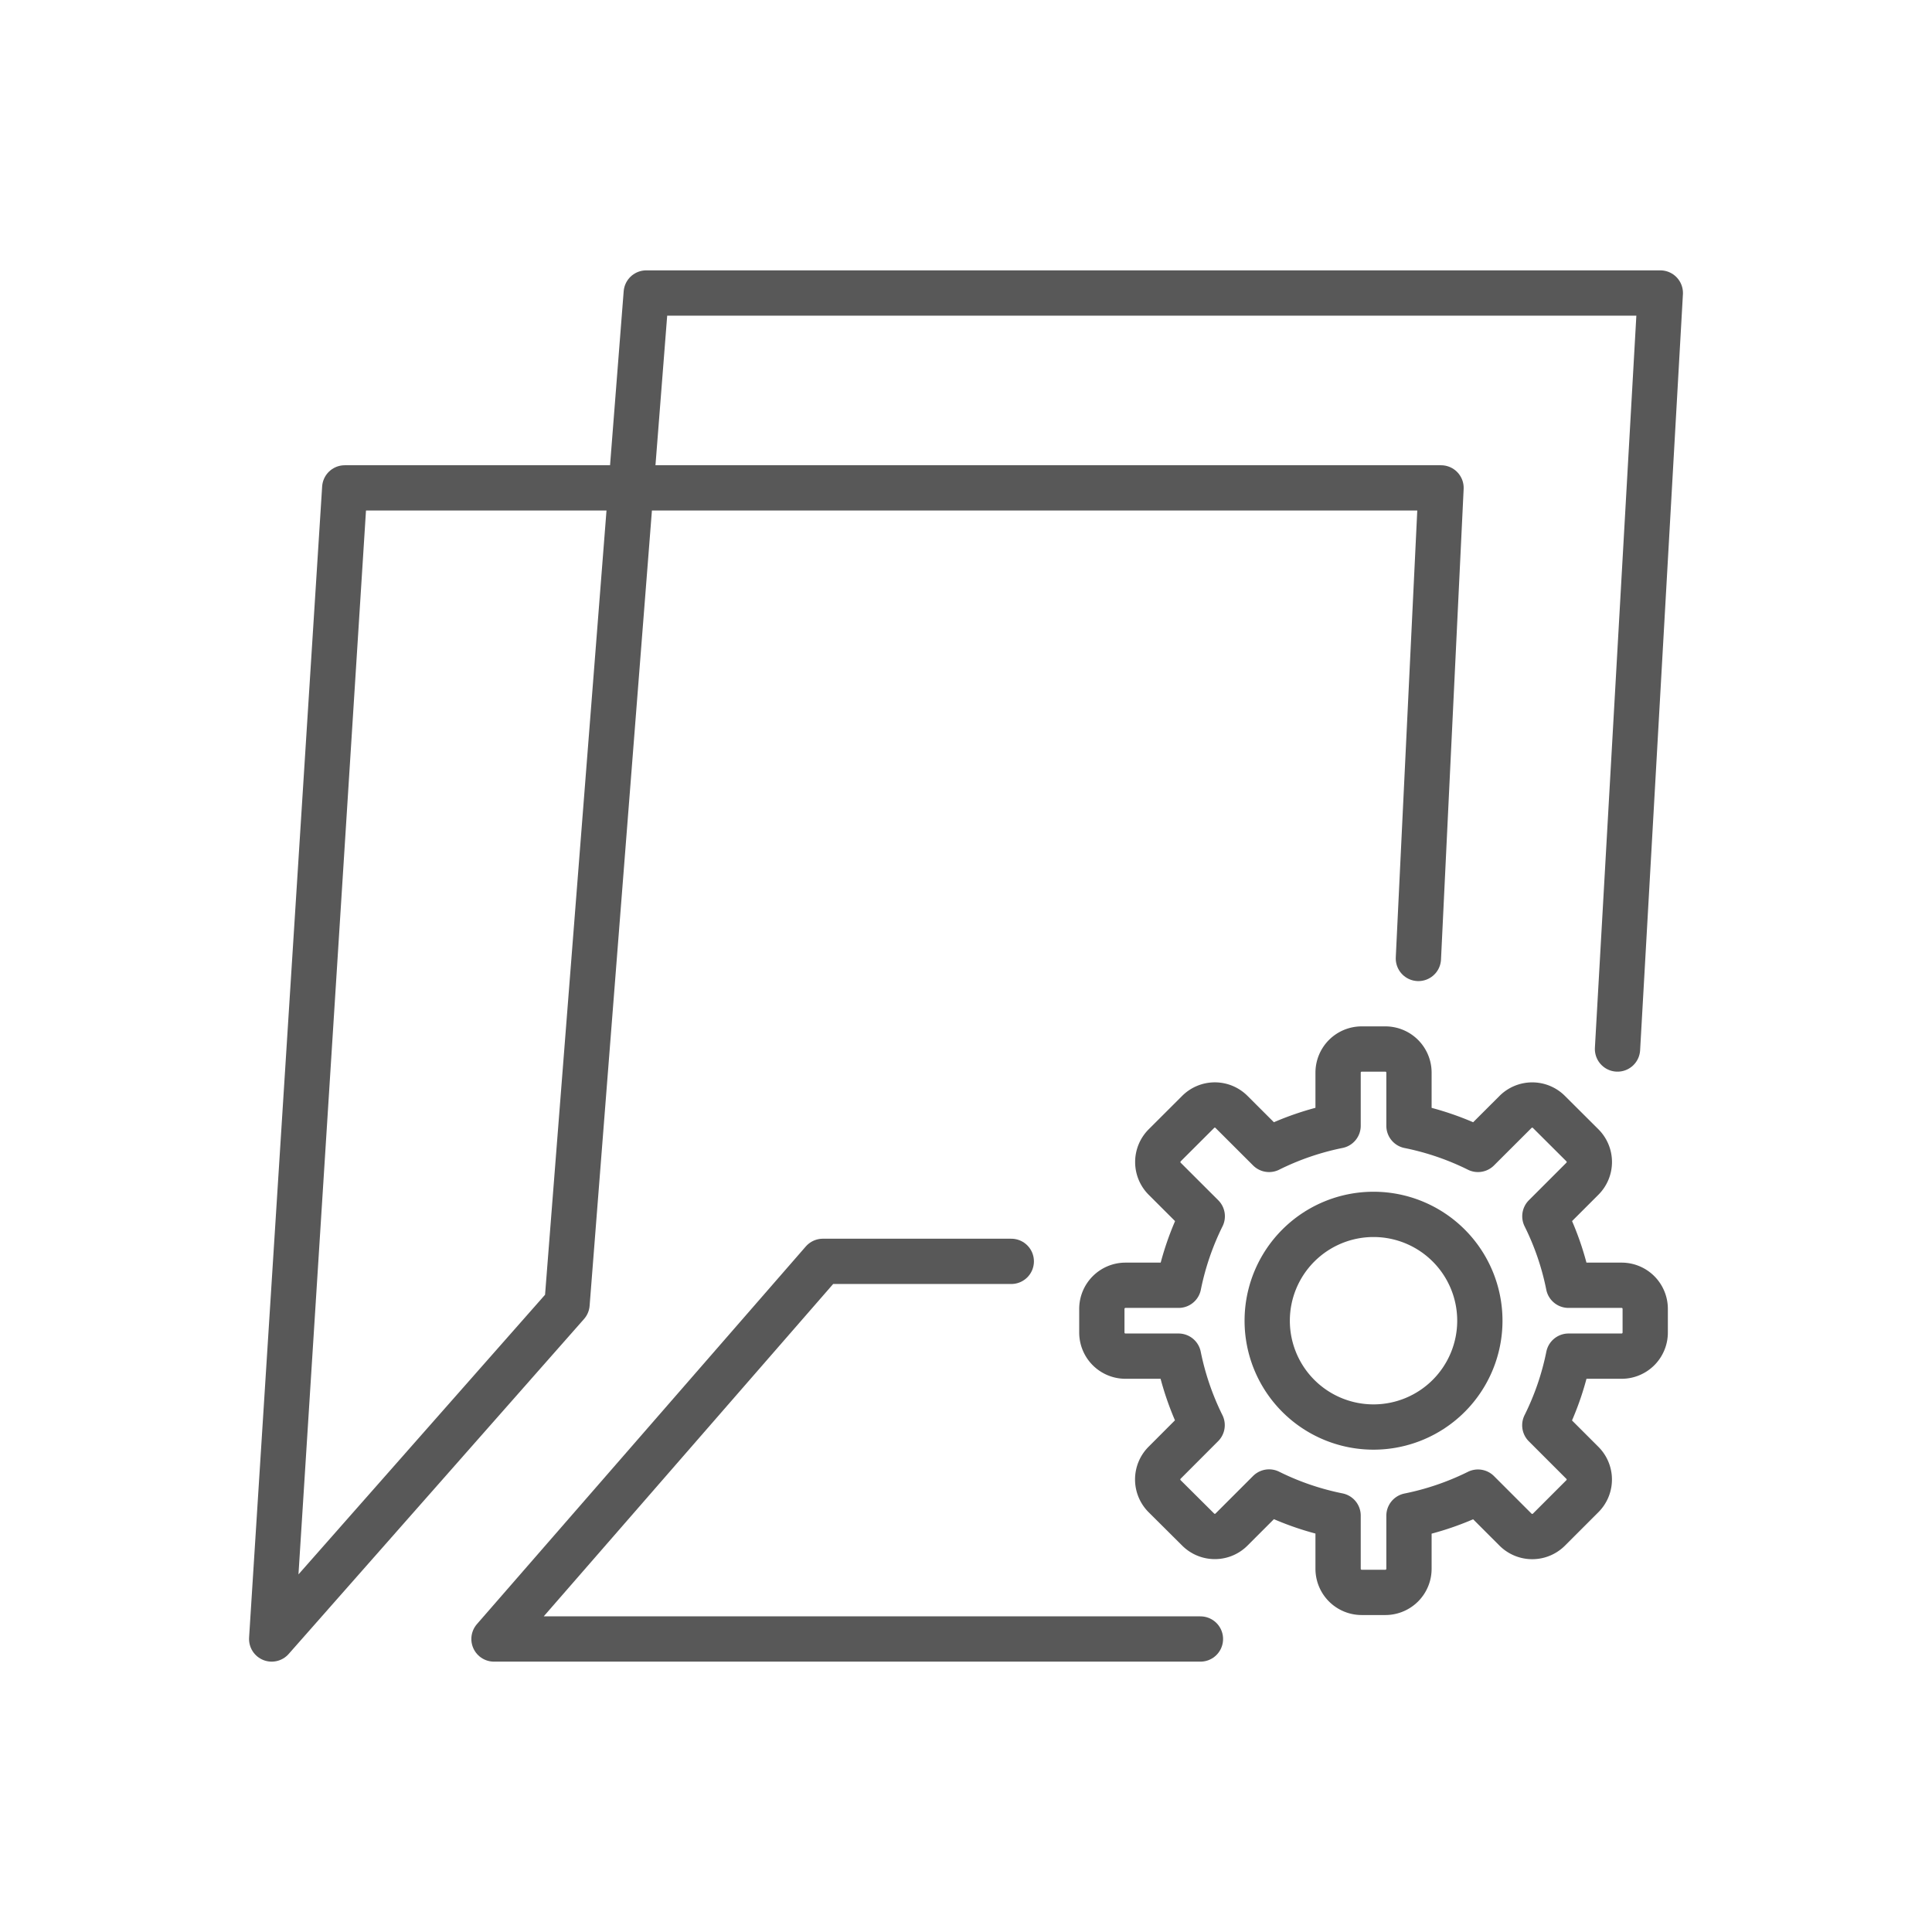
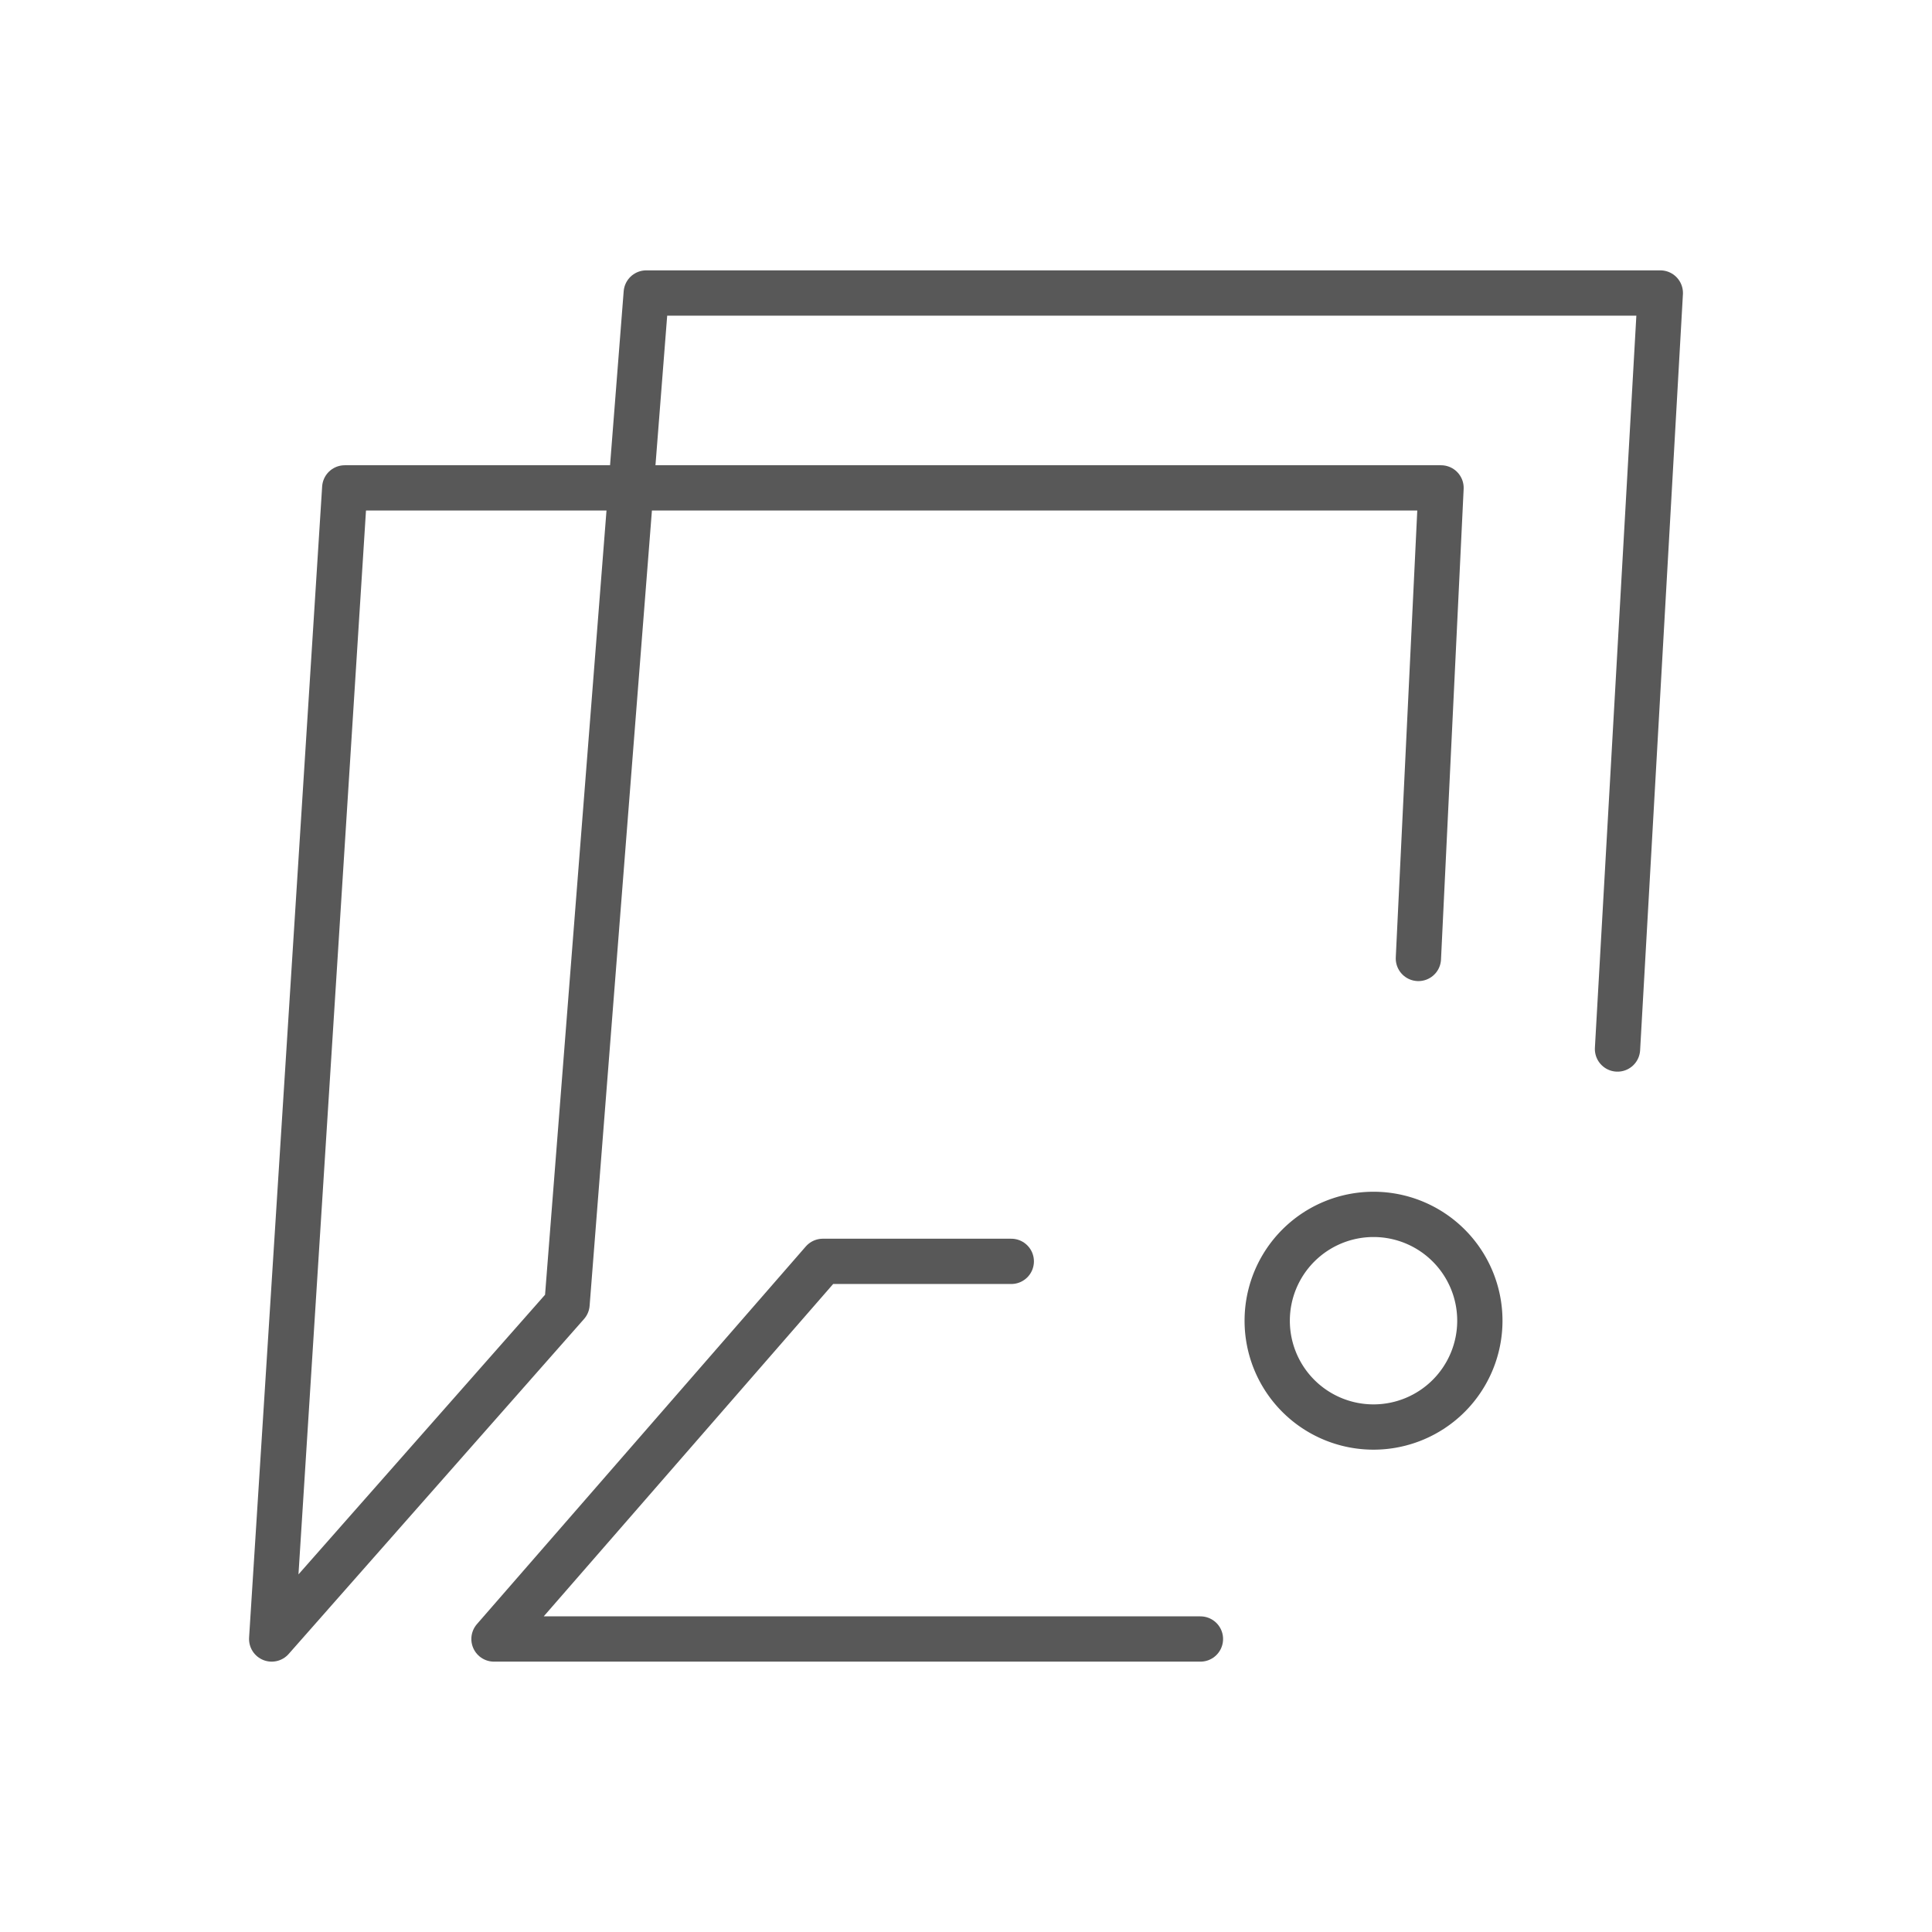
<svg xmlns="http://www.w3.org/2000/svg" id="TOI" viewBox="0 0 32 32">
  <title>global-settings</title>
  <polyline points="23.493 15.875 23.868 8.081 5.71 8.081 4.5 27.147 9.392 21.599 10.704 4.853 27.5 4.853 26.791 17.375" style="fill:none;stroke:#585858;stroke-linecap:round;stroke-linejoin:round;stroke-width:0.75px" />
  <polyline points="16.75 20.892 13.629 20.892 8.182 27.147 19.883 27.147" style="fill:none;stroke:#585858;stroke-linecap:round;stroke-linejoin:round;stroke-width:0.75px" />
  <circle cx="22.75" cy="21.875" r="6" style="fill:none" />
  <g id="adm">
-     <path id="Shape_901" data-name="Shape 901" d="M25.98,22.462h.879a.391.391,0,0,0,.391-.391v-.392a.391.391,0,0,0-.391-.391h-.88a4.571,4.571,0,0,0-.391-1.143l.622-.622a.391.391,0,0,0,0-.553l-.555-.553a.391.391,0,0,0-.553,0l-.622.621a4.625,4.625,0,0,0-1.143-.391v-.881a.391.391,0,0,0-.391-.391h-.392a.391.391,0,0,0-.391.391v.88a4.628,4.628,0,0,0-1.143.392l-.622-.621a.39.39,0,0,0-.553,0l-.554.553a.392.392,0,0,0,0,.554l.622.621a4.639,4.639,0,0,0-.391,1.143h-.881a.392.392,0,0,0-.391.392v.391a.391.391,0,0,0,.391.391h.879a4.653,4.653,0,0,0,.391,1.143l-.622.623a.392.392,0,0,0,0,.553l.556.553a.39.39,0,0,0,.553,0l.622-.622a4.611,4.611,0,0,0,1.143.391v.881a.391.391,0,0,0,.391.391h.392a.391.391,0,0,0,.391-.391v-.879a4.639,4.639,0,0,0,1.143-.391l.622.622a.392.392,0,0,0,.553,0l.554-.554a.39.39,0,0,0,0-.553l-.622-.622A4.6,4.6,0,0,0,25.98,22.462Z" style="fill:none;stroke:#585858;stroke-linecap:round;stroke-linejoin:round;stroke-width:0.75px" />
    <path id="Oval_148" data-name="Oval 148" d="M22.75,23.636a1.761,1.761,0,1,0-1.761-1.761A1.76,1.76,0,0,0,22.75,23.636Z" style="fill:none;stroke:#585858;stroke-linecap:round;stroke-linejoin:round;stroke-width:0.75px" />
  </g>
</svg>